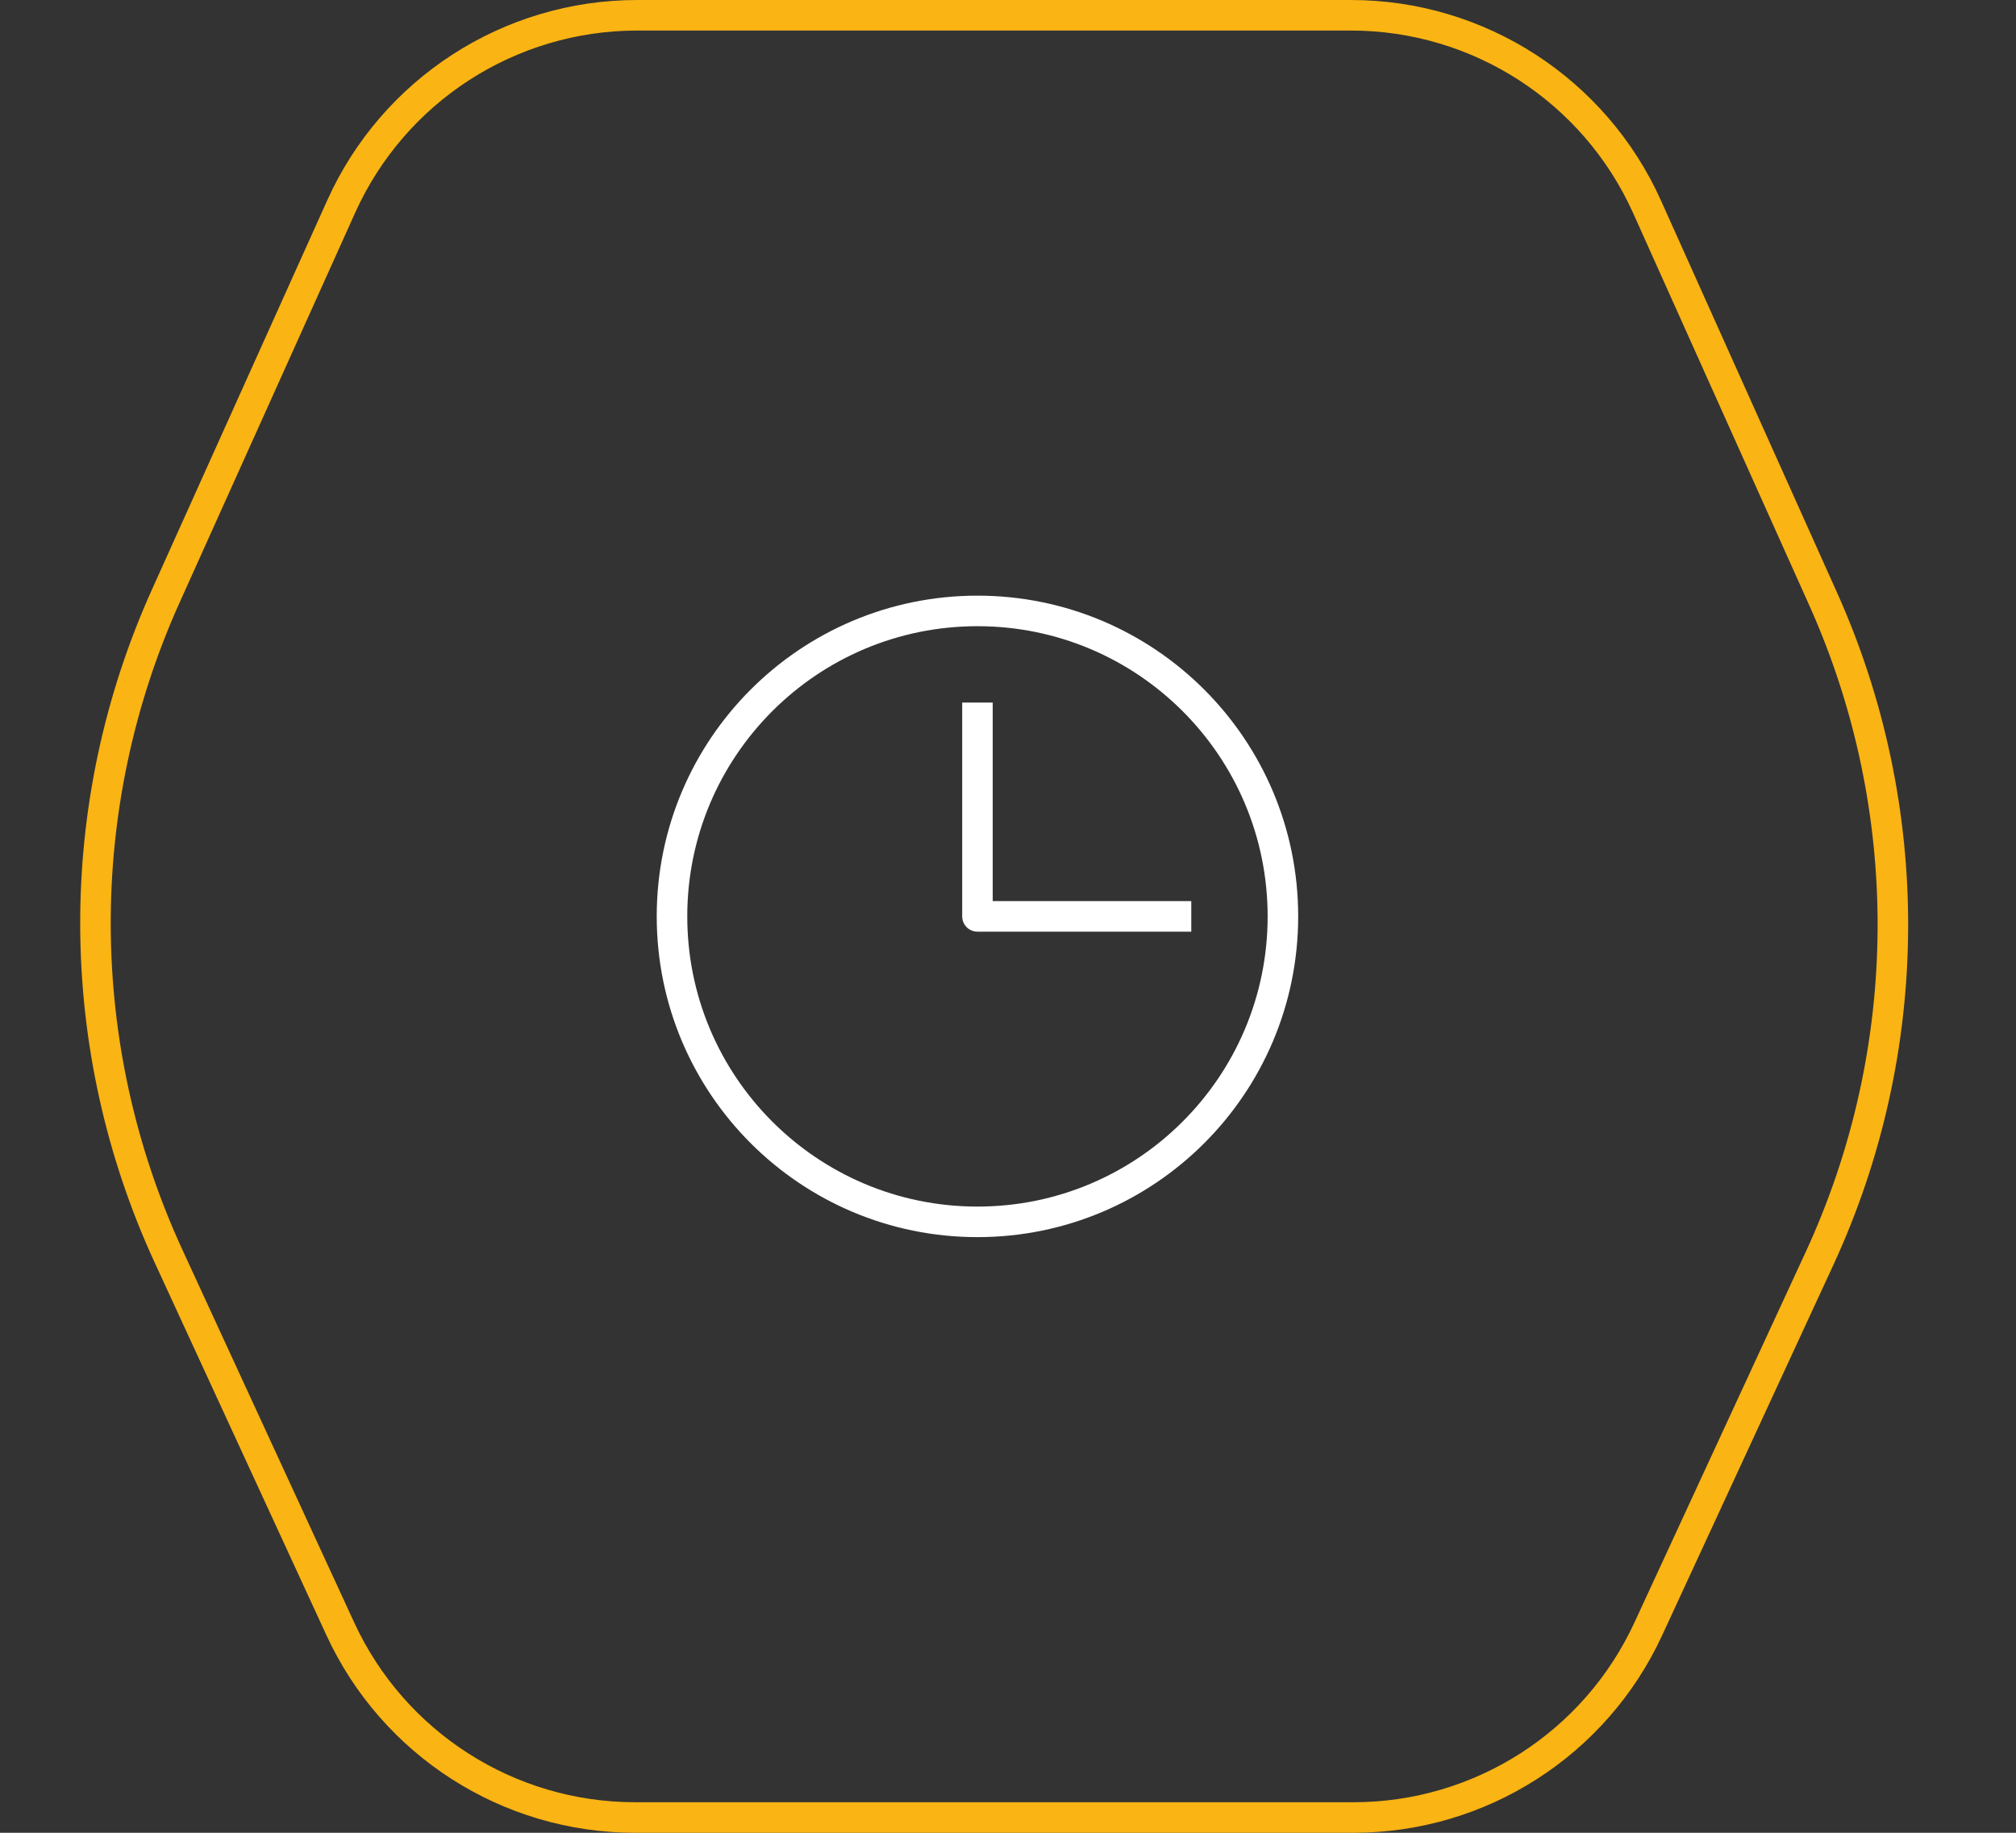
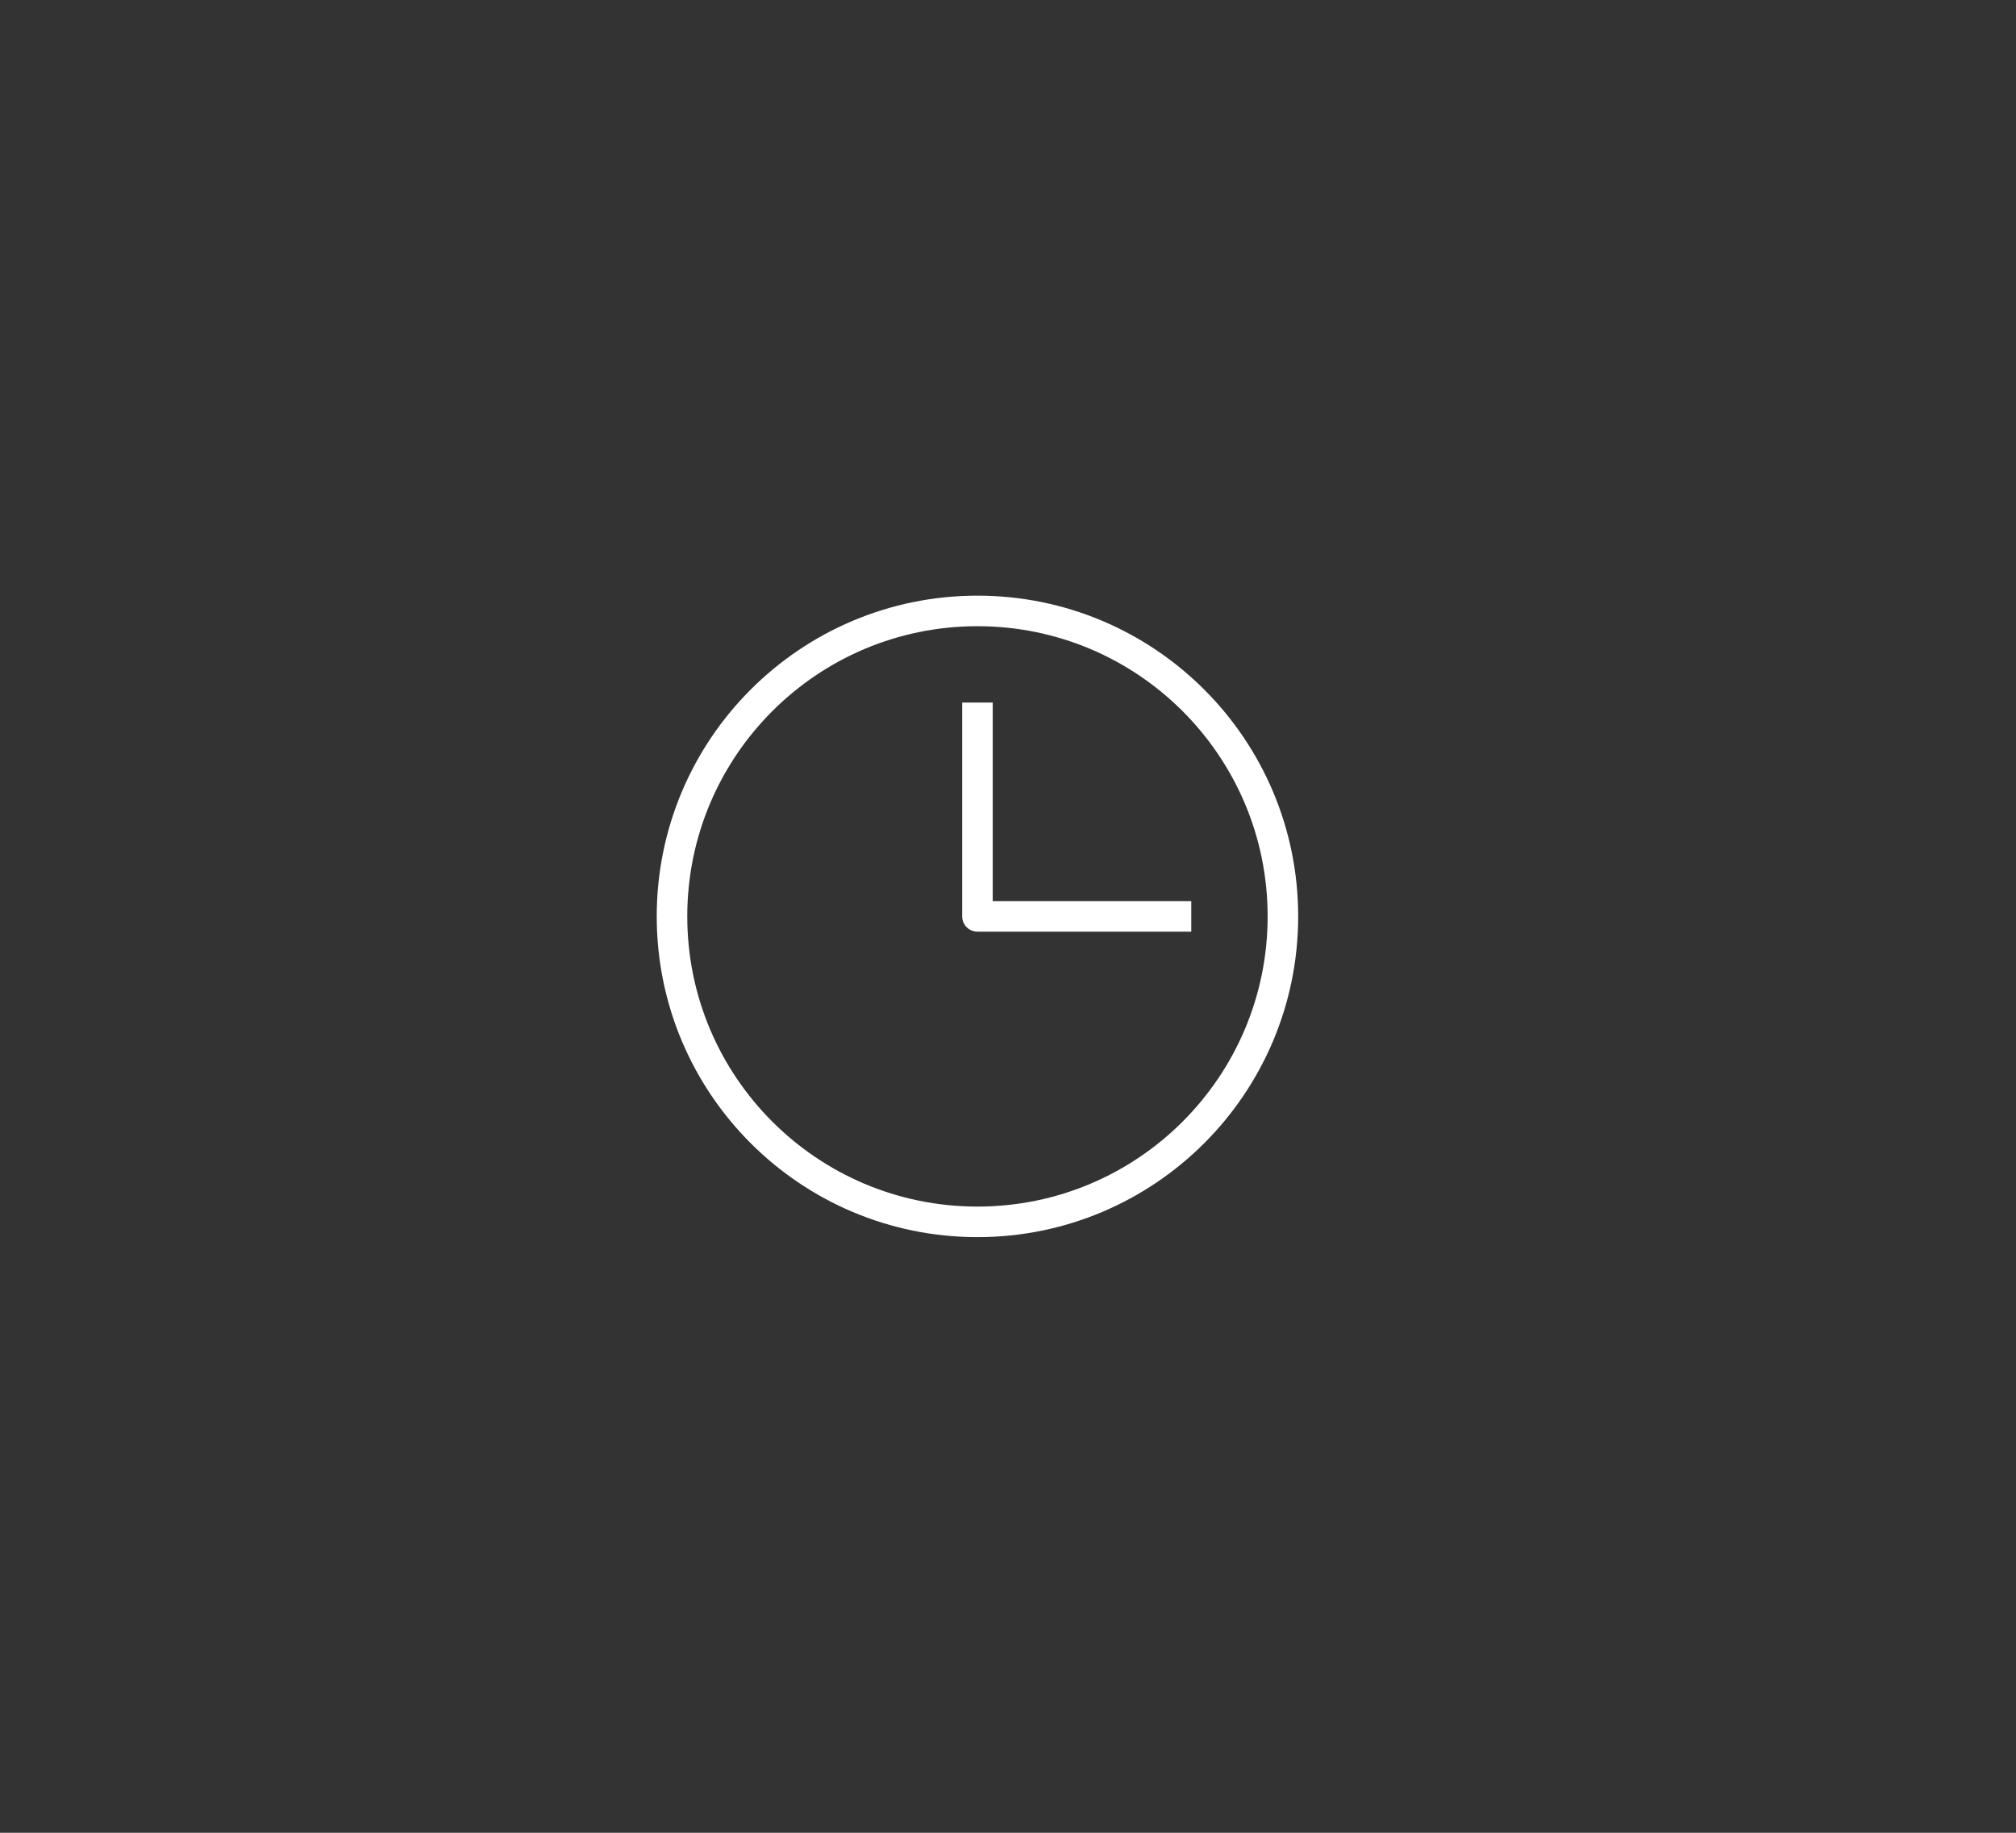
<svg xmlns="http://www.w3.org/2000/svg" viewBox="0 0 66.00 60.00" data-guides="{&quot;vertical&quot;:[],&quot;horizontal&quot;:[]}">
  <rect x="0" y="0" width="66.00" height="60.00" fill="#333333" stroke="none" />
  <path fill="none" stroke="white" fill-opacity="1" stroke-width="1" stroke-opacity="1" id="tSvg497a683b42" title="Path 4" d="M32 40C37.523 40 42 35.523 42 30C42 24.477 37.523 20 32 20C26.477 20 22 24.477 22 30C22 35.523 26.477 40 32 40Z" />
  <path fill="none" stroke="white" fill-opacity="1" stroke-width="1" stroke-opacity="1" stroke-linejoin="round" id="tSvg1693520b01c" title="Path 5" d="M32 23C32 25.333 32 27.667 32 30C34.333 30 36.667 30 39 30" />
-   <path fill="none" stroke="#fab413" fill-opacity="1" stroke-width="1" stroke-opacity="1" id="tSvg13c6919a690" title="Path 6" d="M20.86 0.5C28.649 0.5 36.438 0.5 44.227 0.5C48.412 0.5 52.208 2.956 53.923 6.774C55.843 11.049 57.763 15.325 59.683 19.6C62.772 26.478 62.729 34.358 59.566 41.203C57.697 45.245 55.829 49.288 53.96 53.331C52.222 57.092 48.456 59.5 44.312 59.5C36.472 59.5 28.632 59.5 20.791 59.5C16.644 59.5 12.875 57.087 11.139 53.32C9.265 49.254 7.391 45.188 5.517 41.122C2.361 34.274 2.327 26.395 5.424 19.52C7.339 15.268 9.254 11.016 11.169 6.764C12.886 2.951 16.678 0.5 20.86 0.5Z" />
  <defs />
</svg>